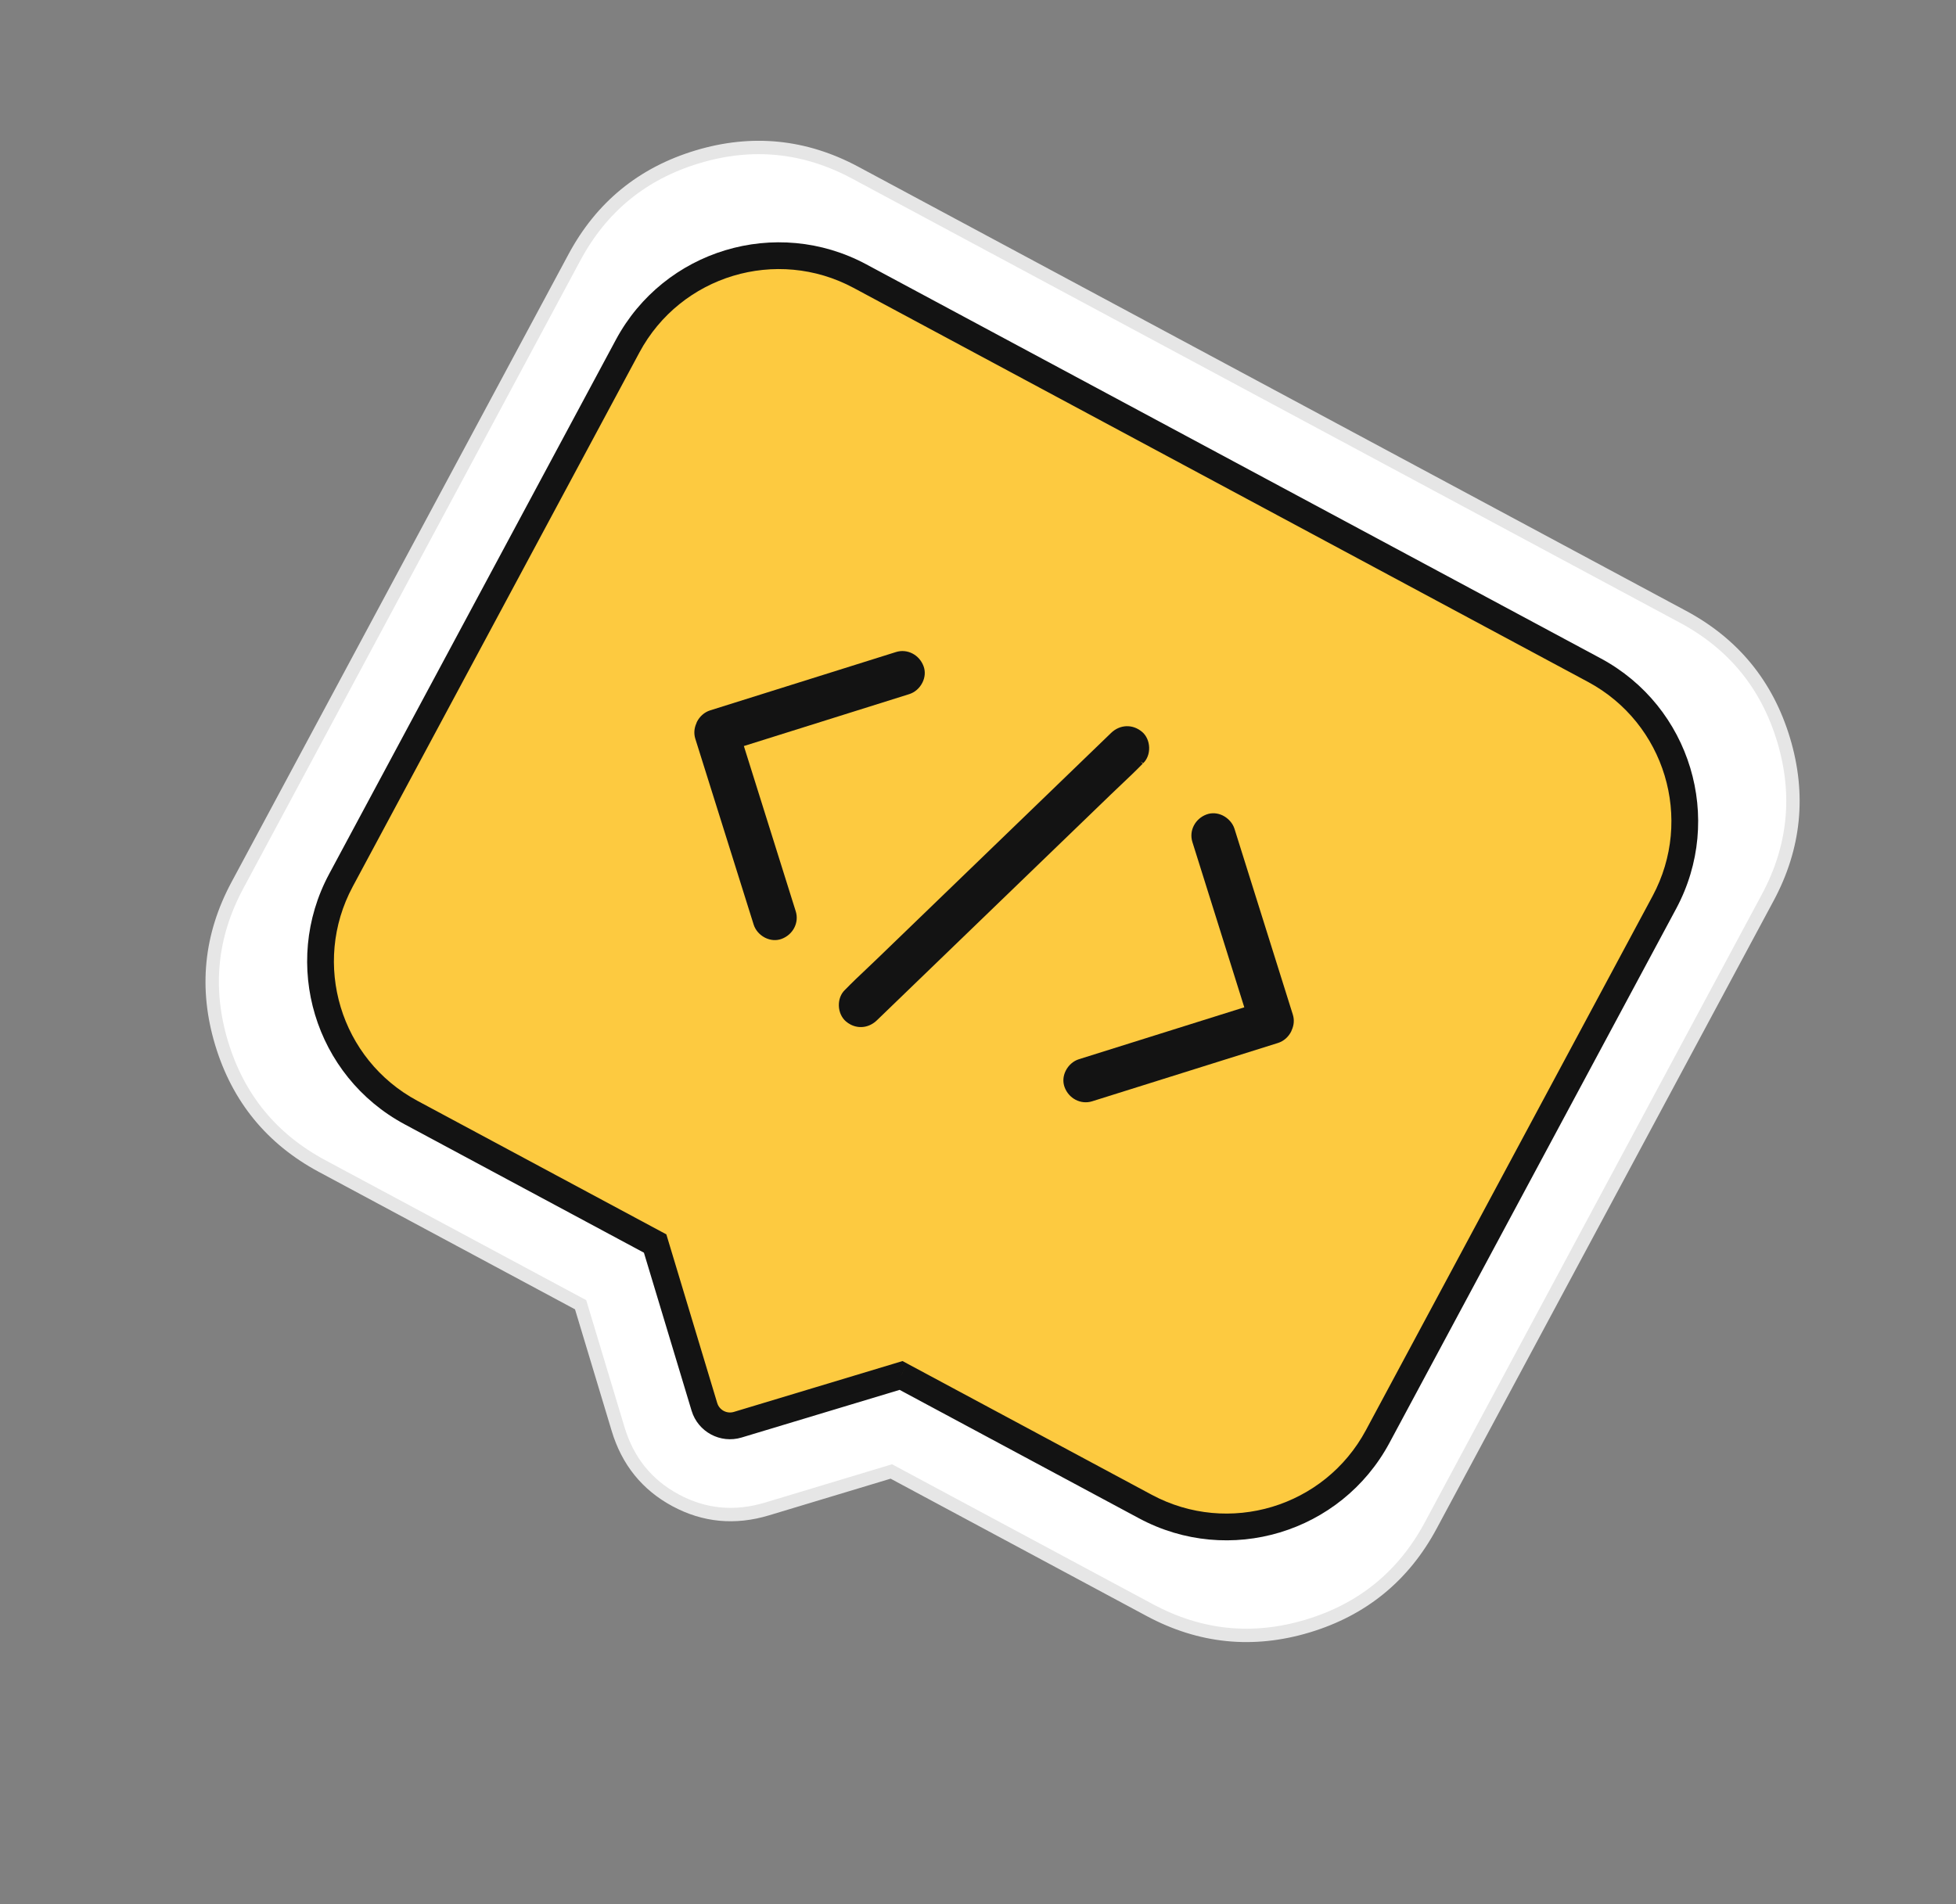
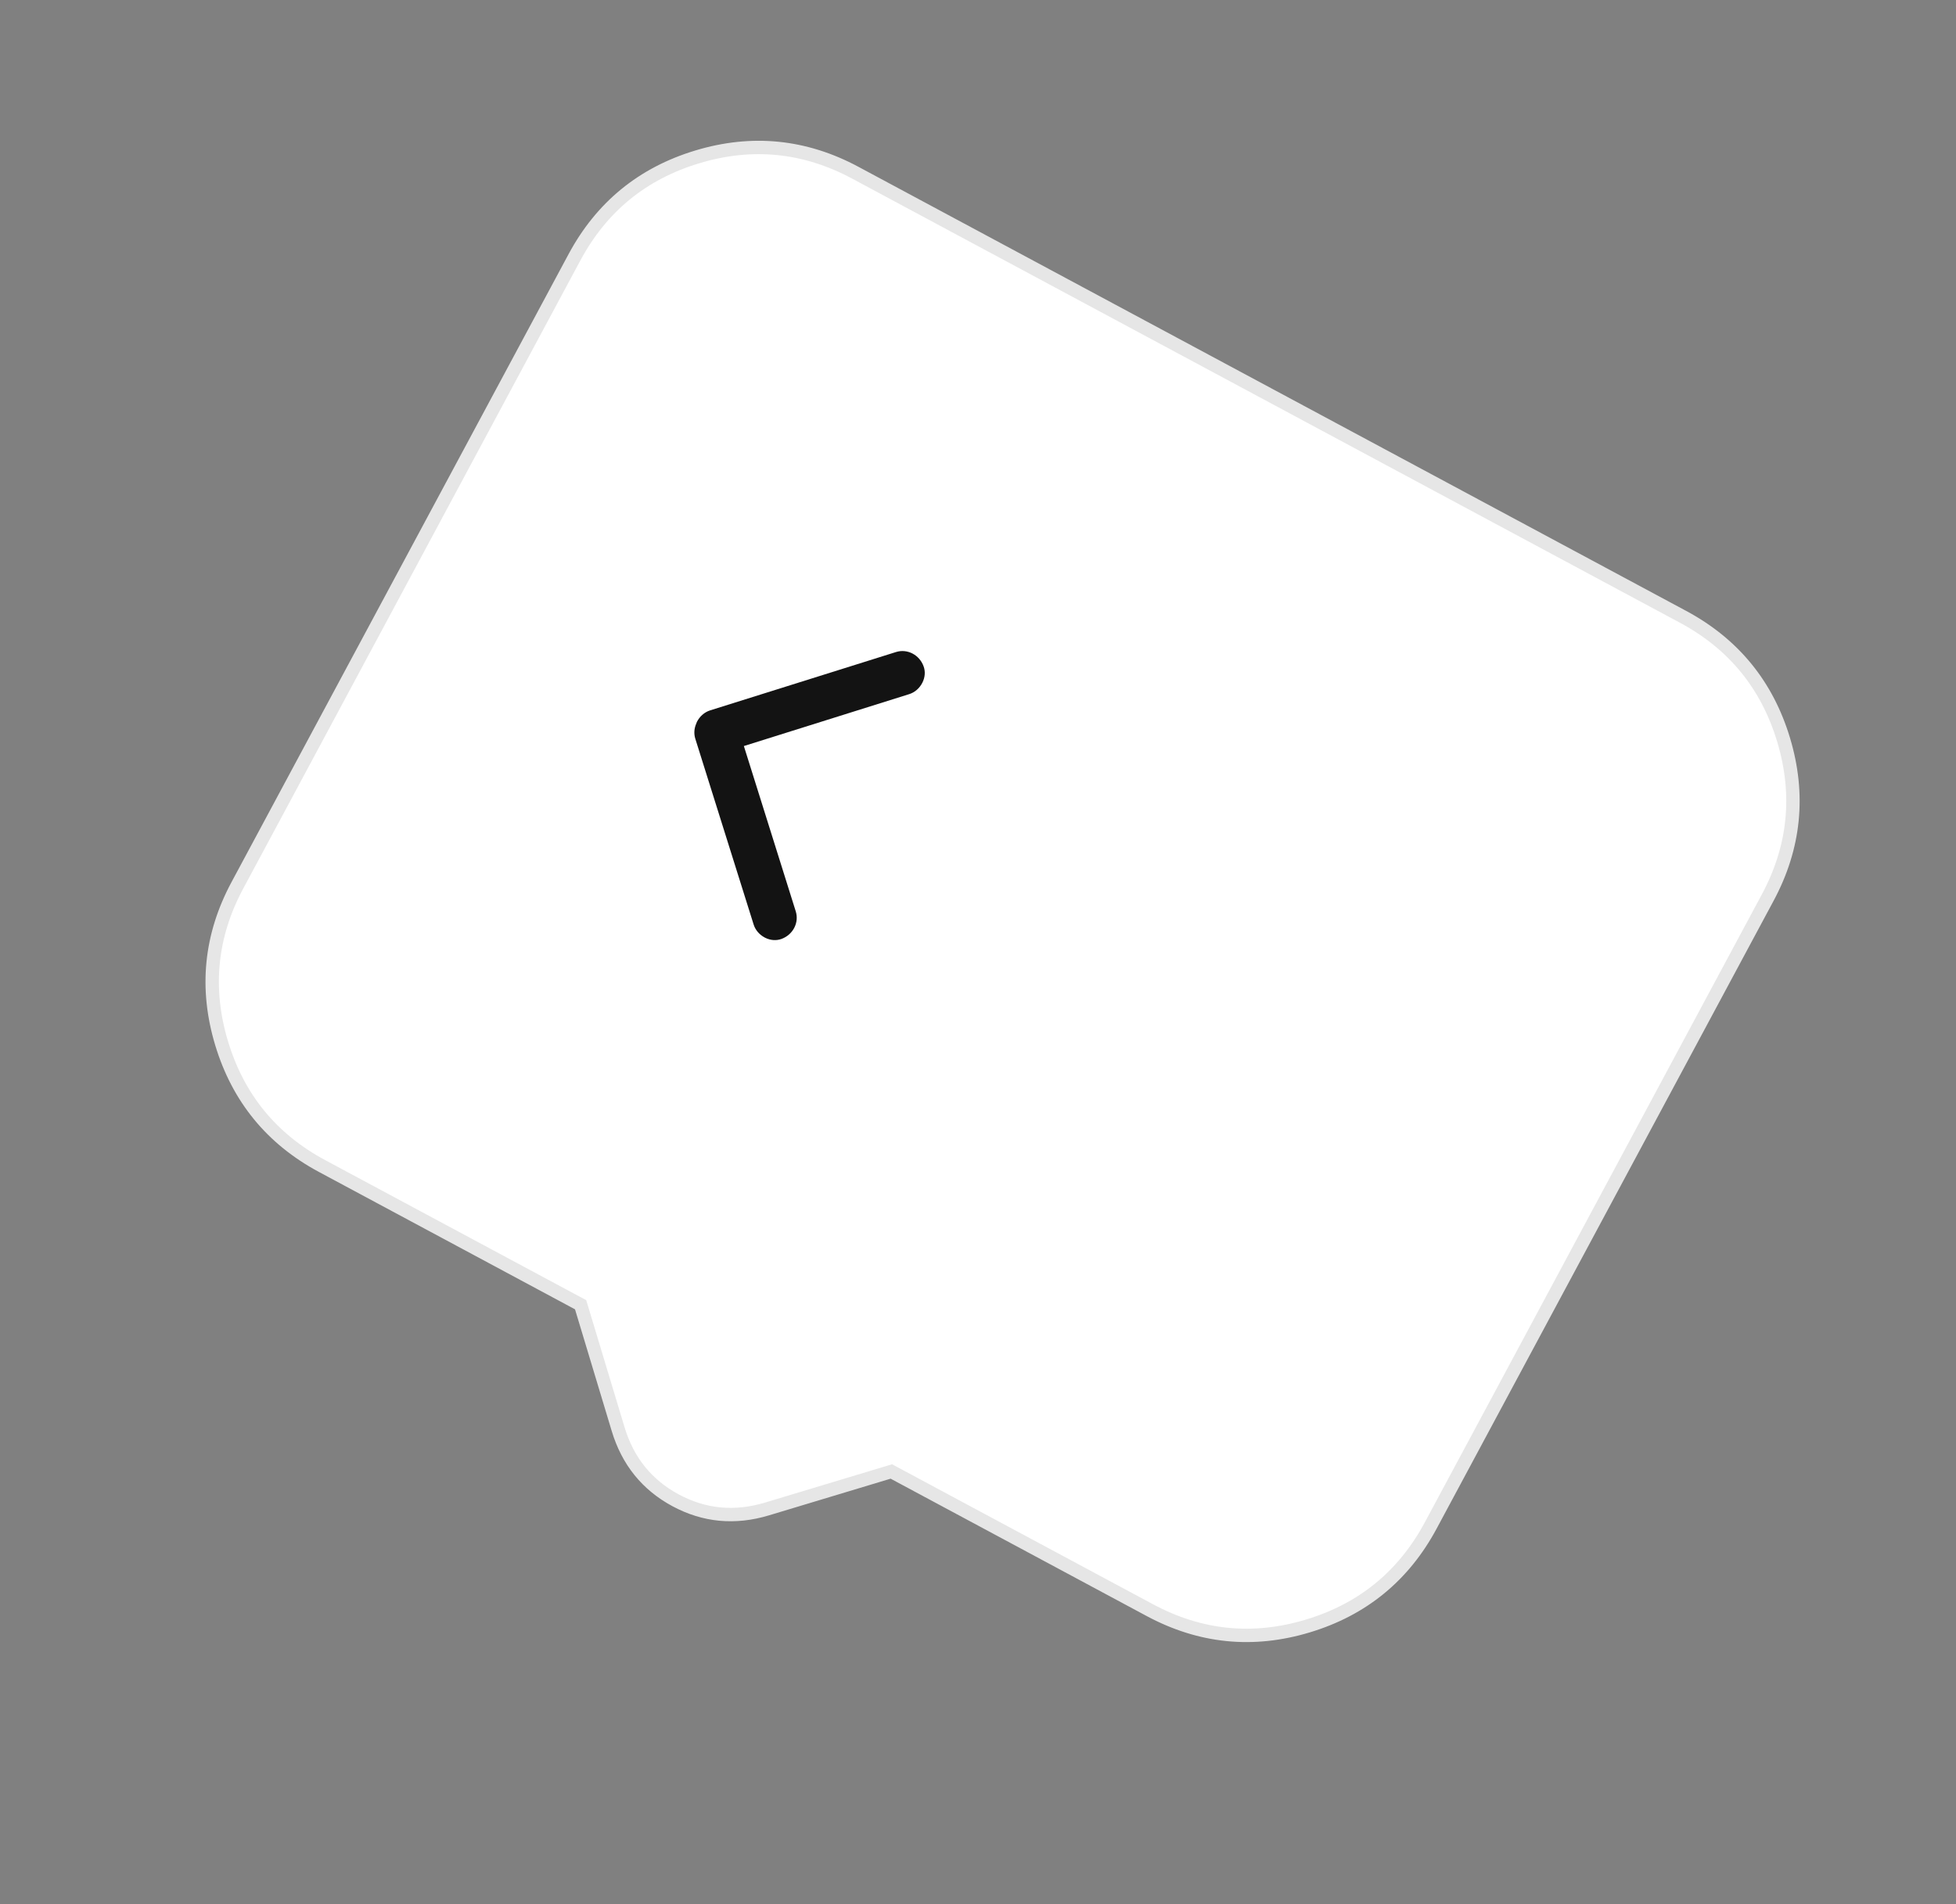
<svg xmlns="http://www.w3.org/2000/svg" width="114" height="111" viewBox="0 0 114 111" fill="none">
  <rect x="0" y="0" width="114" height="111" fill="#808080" stroke="none" />
  <path fill-rule="evenodd" clip-rule="evenodd" d="M33.478 15.004C35.057 12.062 37.444 10.109 40.64 9.145C43.836 8.181 46.905 8.489 49.847 10.067L98.09 35.955C101.032 37.534 102.985 39.922 103.949 43.117C104.913 46.313 104.605 49.382 103.026 52.325L83.386 88.925C81.807 91.867 79.419 93.82 76.224 94.784C73.028 95.748 69.959 95.44 67.016 93.861L51.95 85.777L44.701 87.963C42.83 88.527 41.057 88.36 39.383 87.462C37.709 86.563 36.59 85.179 36.026 83.308L33.84 76.058L18.774 67.974C15.832 66.395 13.879 64.007 12.915 60.811C11.951 57.615 12.258 54.546 13.837 51.604L33.478 15.004Z" fill="white" stroke="#E6E6E6" stroke-width="0.78" />
-   <path fill-rule="evenodd" clip-rule="evenodd" d="M50.119 16.095C45.253 13.484 39.191 15.312 36.579 20.178L19.872 51.314C17.26 56.18 19.088 62.242 23.954 64.854L38.182 72.489L41.053 82.009C41.302 82.833 42.172 83.3 42.996 83.051L52.516 80.18L66.755 87.821C71.622 90.433 77.684 88.605 80.295 83.738L97.003 52.603C99.614 47.736 97.786 41.674 92.92 39.063L50.119 16.095Z" fill="#FDCA40" />
-   <path d="M36.579 20.178L35.892 19.81L36.579 20.178ZM19.872 51.314L20.558 51.682L19.872 51.314ZM38.182 72.489L38.929 72.263L38.836 71.954L38.551 71.802L38.182 72.489ZM41.053 82.009L41.8 81.784L41.053 82.009ZM52.516 80.18L52.885 79.493L52.6 79.341L52.291 79.434L52.516 80.18ZM80.295 83.738L80.982 84.107L80.295 83.738ZM97.003 52.603L96.316 52.234L97.003 52.603ZM37.266 20.547C39.674 16.06 45.263 14.375 49.75 16.782L50.488 15.408C45.242 12.593 38.707 14.564 35.892 19.81L37.266 20.547ZM20.558 51.682L37.266 20.547L35.892 19.81L19.184 50.945L20.558 51.682ZM24.323 64.167C19.836 61.759 18.151 56.169 20.558 51.682L19.184 50.945C16.369 56.191 18.34 62.726 23.586 65.541L24.323 64.167ZM38.551 71.802L24.323 64.167L23.586 65.541L37.814 73.176L38.551 71.802ZM41.8 81.784L38.929 72.263L37.436 72.714L40.307 82.234L41.8 81.784ZM42.771 82.305C42.359 82.429 41.924 82.196 41.8 81.784L40.307 82.234C40.68 83.471 41.985 84.171 43.221 83.798L42.771 82.305ZM52.291 79.434L42.771 82.305L43.221 83.798L52.741 80.927L52.291 79.434ZM67.124 87.134L52.885 79.493L52.148 80.868L66.386 88.508L67.124 87.134ZM79.608 83.37C77.2 87.856 71.611 89.542 67.124 87.134L66.386 88.508C71.632 91.323 78.167 89.353 80.982 84.107L79.608 83.37ZM96.316 52.234L79.608 83.37L80.982 84.107L97.69 52.971L96.316 52.234ZM92.551 39.75C97.038 42.158 98.724 47.747 96.316 52.234L97.69 52.971C100.505 47.726 98.534 41.191 93.288 38.376L92.551 39.75ZM49.75 16.782L92.551 39.75L93.288 38.376L50.488 15.408L49.75 16.782Z" fill="#131313" />
  <path d="M43.354 43.489L52.99 40.464C53.319 40.361 53.599 40.115 53.762 39.788C53.915 39.481 53.94 39.145 53.83 38.844C53.586 38.169 52.88 37.803 52.221 38.009L41.388 41.41C41.058 41.514 40.778 41.76 40.615 42.086C40.6 42.115 40.592 42.148 40.58 42.179C40.46 42.452 40.43 42.761 40.524 43.063L43.924 53.895C44.024 54.214 44.26 54.489 44.573 54.653C44.582 54.657 44.591 54.662 44.6 54.667C44.907 54.819 45.243 54.843 45.544 54.735C46.218 54.49 46.585 53.784 46.378 53.125L43.354 43.489Z" fill="#131313" />
-   <path d="M66.562 42.663C66.018 42.2 65.275 42.226 64.757 42.725L51.151 55.863C50.943 56.065 50.732 56.264 50.521 56.464C50.102 56.859 49.67 57.268 49.262 57.688L49.239 57.71C49.005 57.935 48.88 58.27 48.89 58.63C48.902 58.994 49.053 59.327 49.301 59.54C49.385 59.613 49.476 59.673 49.569 59.722C50.072 59.985 50.669 59.9 51.106 59.478L64.714 46.341C64.922 46.139 65.133 45.941 65.344 45.74C65.762 45.345 66.195 44.936 66.603 44.515L66.476 44.391L66.626 44.492C66.86 44.268 66.986 43.933 66.975 43.573C66.963 43.208 66.813 42.876 66.564 42.663L66.562 42.663Z" fill="#131313" />
-   <path d="M75.294 60.028C75.414 59.755 75.444 59.446 75.349 59.145L71.949 48.314C71.846 47.986 71.59 47.703 71.274 47.542C70.966 47.389 70.63 47.366 70.329 47.474C69.655 47.718 69.288 48.424 69.495 49.083L72.52 58.72L62.883 61.745C62.555 61.848 62.274 62.094 62.111 62.42C61.958 62.727 61.935 63.064 62.043 63.365C62.165 63.701 62.401 63.96 62.689 64.11C62.976 64.26 63.322 64.302 63.653 64.198L74.484 60.798C74.813 60.695 75.094 60.449 75.256 60.122C75.272 60.092 75.28 60.059 75.293 60.027L75.294 60.028Z" fill="#131313" />
</svg>